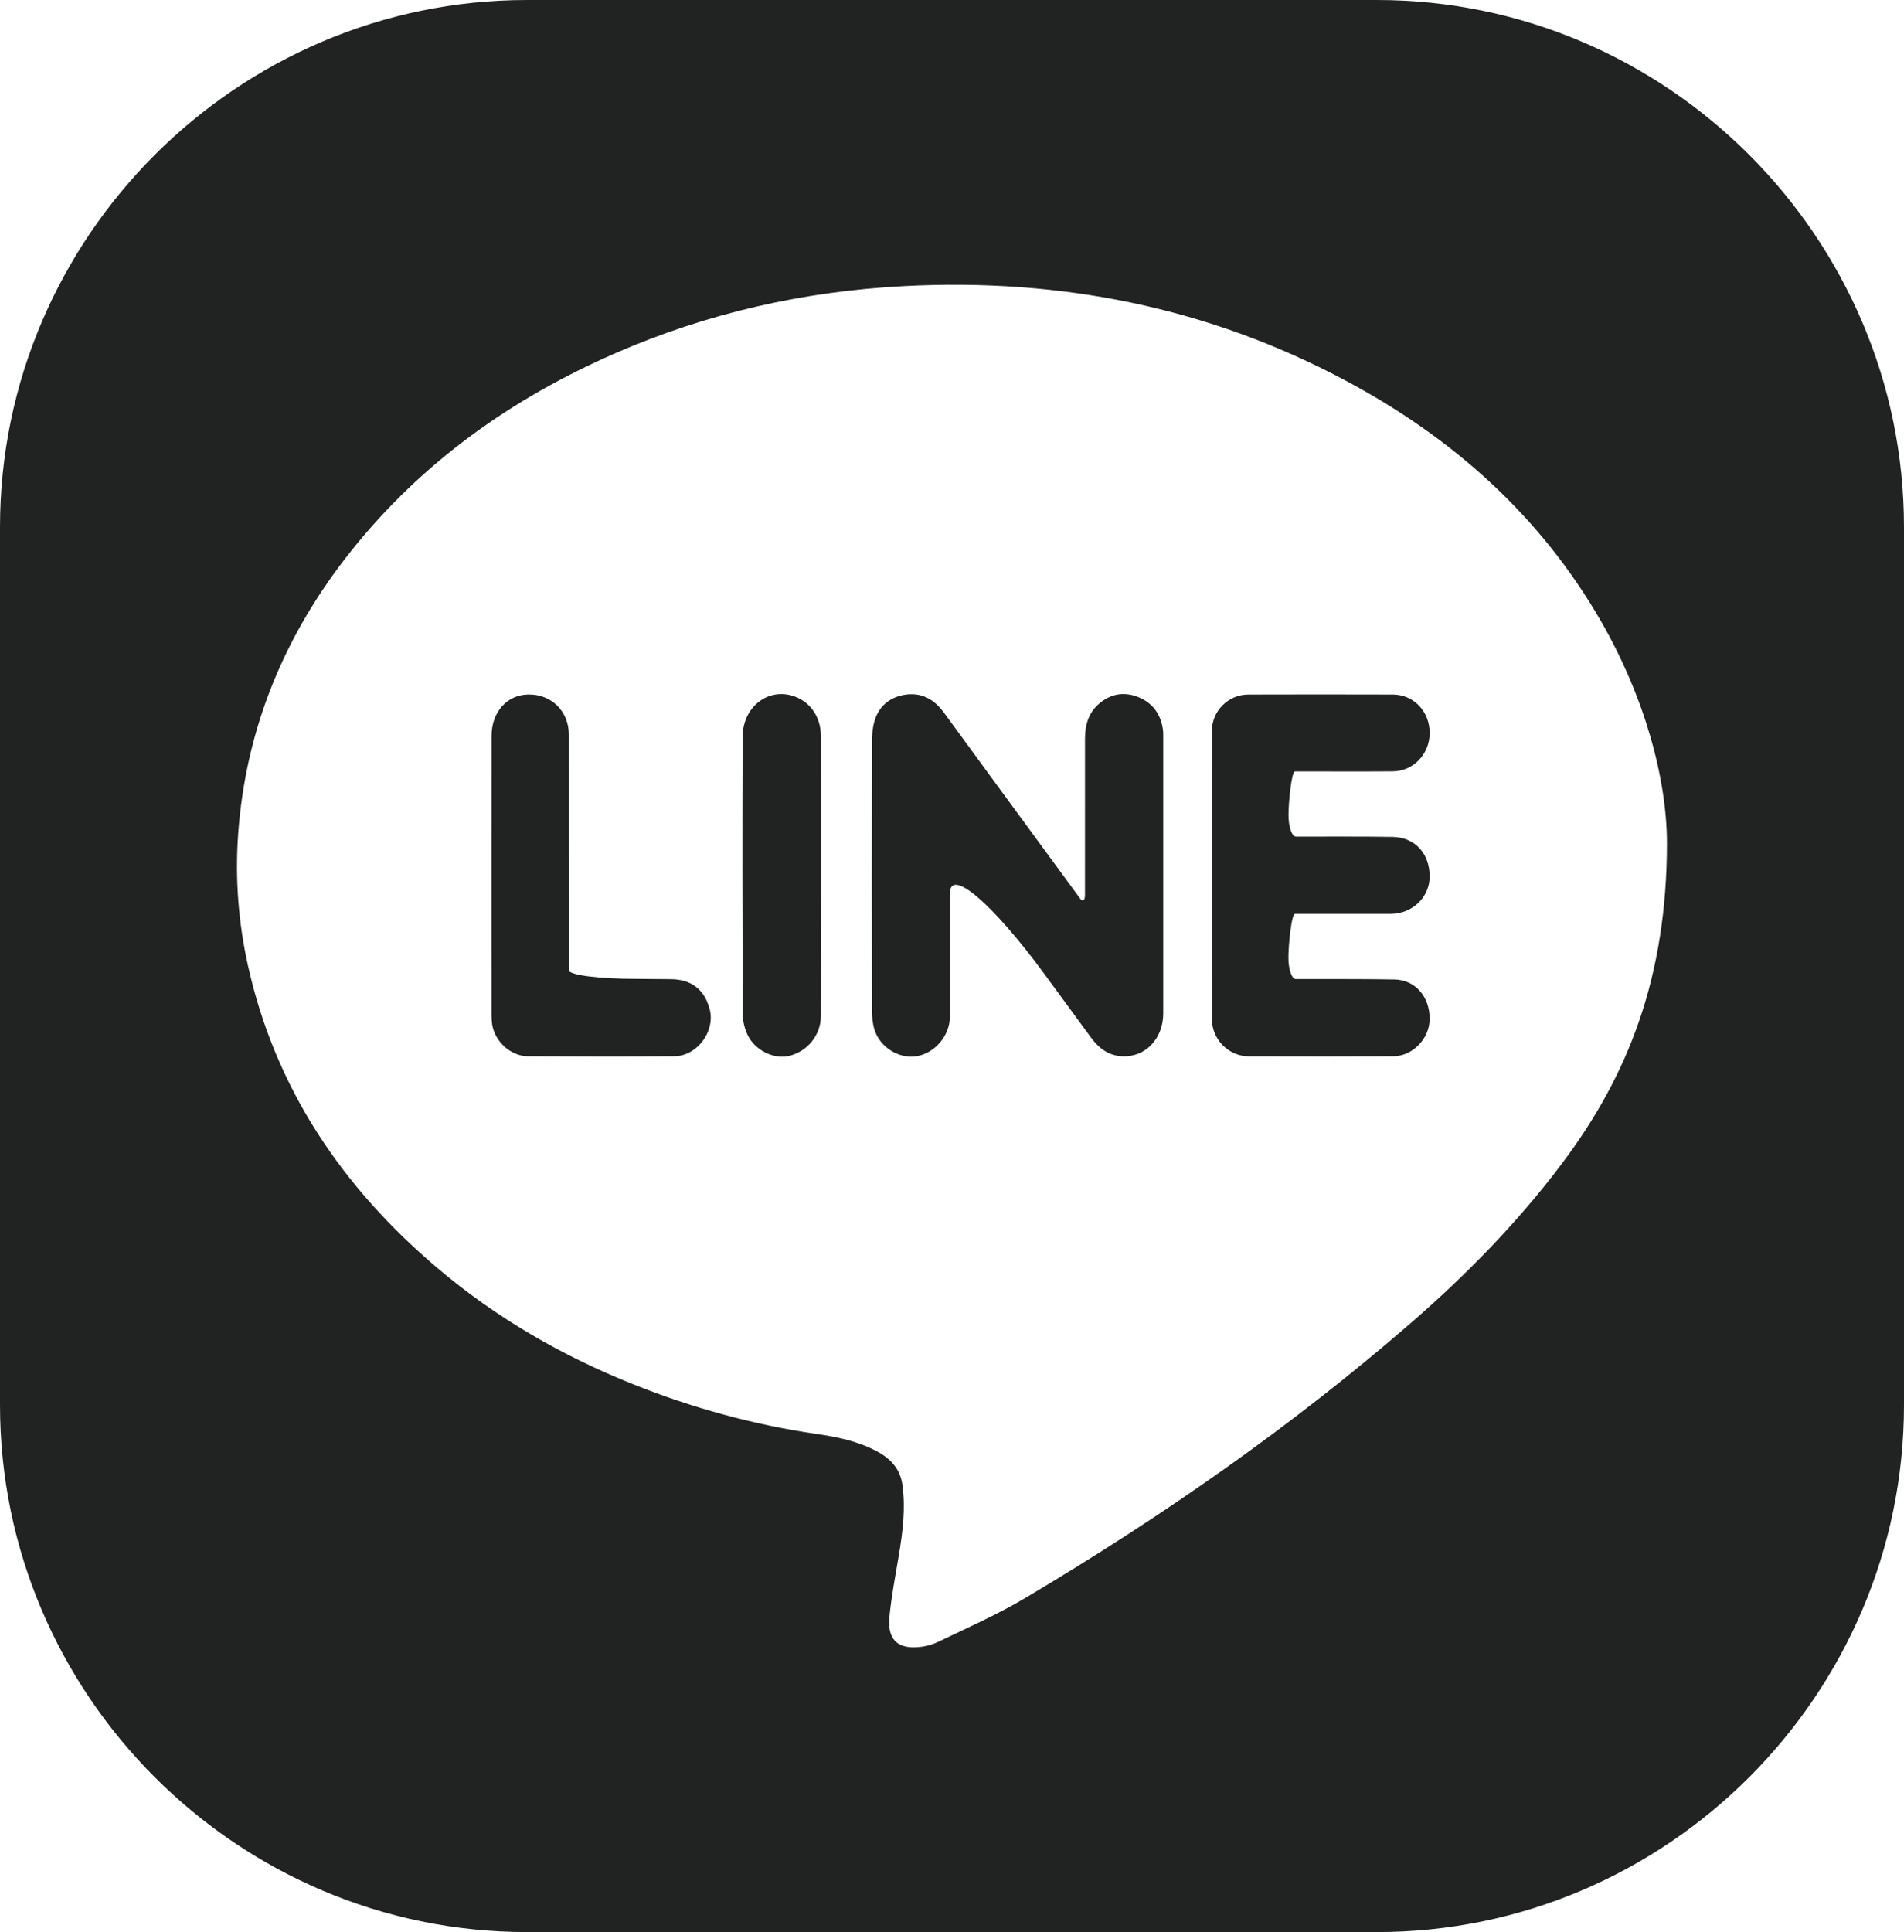
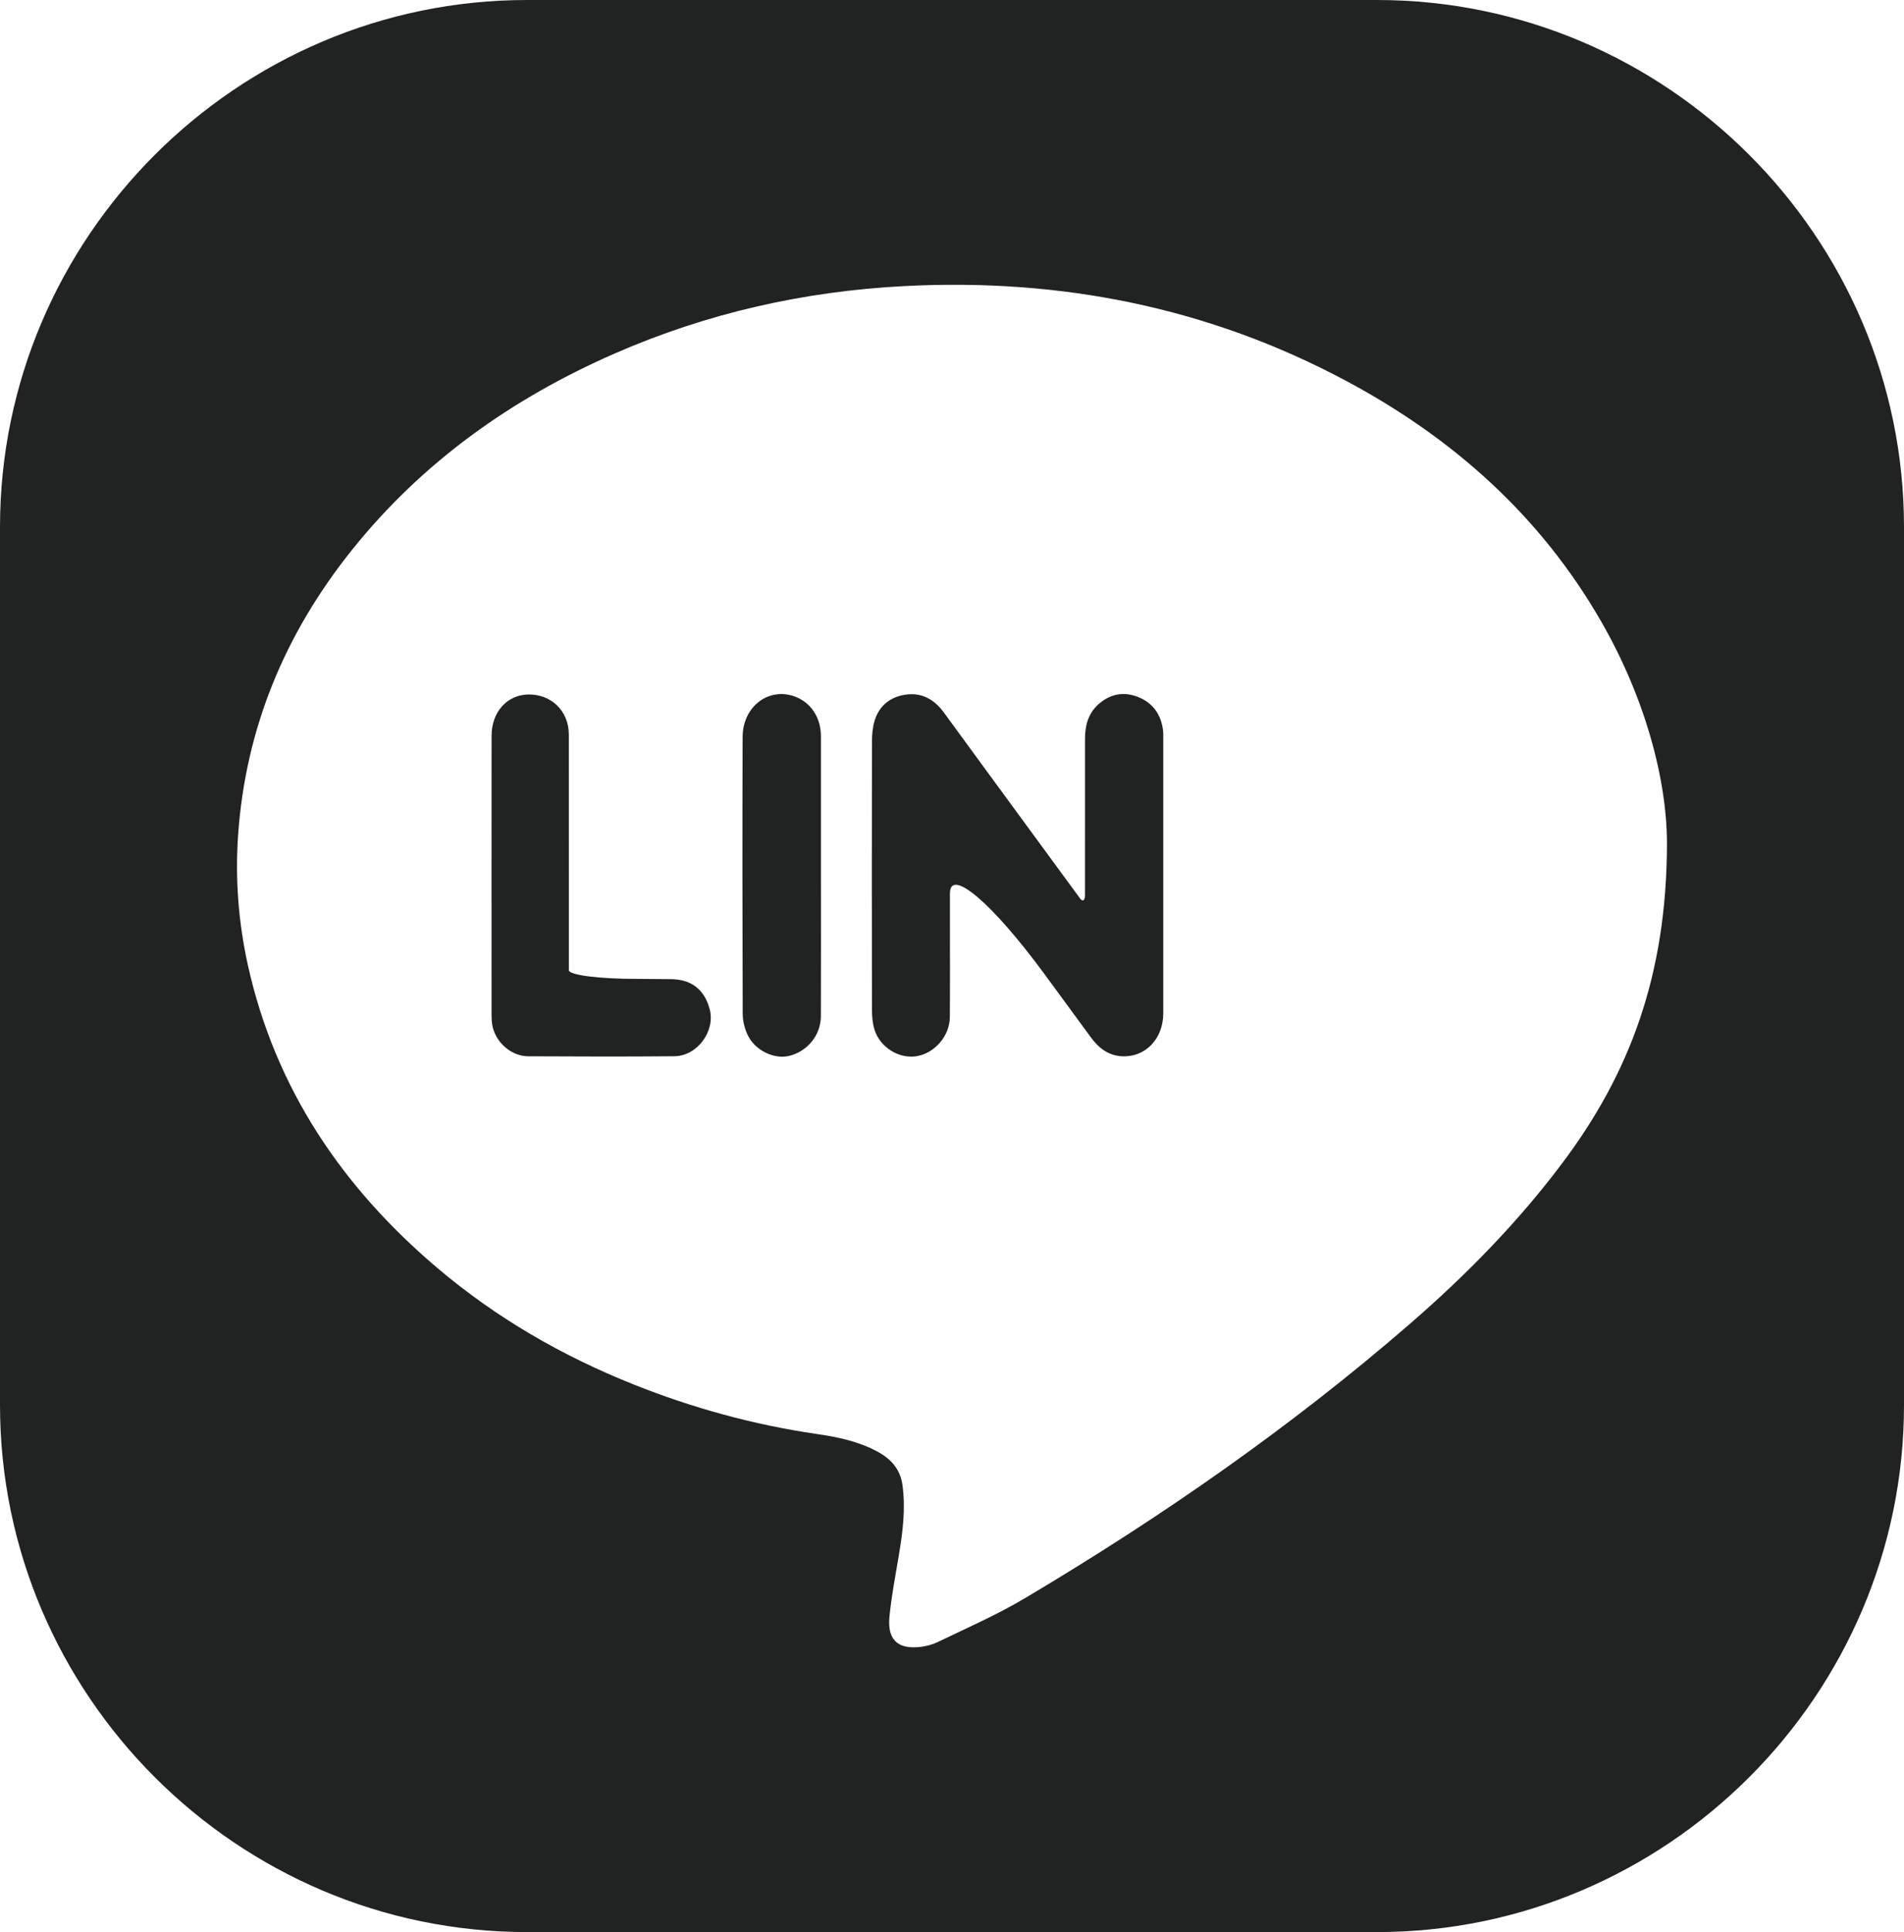
<svg xmlns="http://www.w3.org/2000/svg" version="1.1" id="レイヤー_1" x="0px" y="0px" width="144.522px" height="146.609px" viewBox="0 0 144.522 146.609" style="enable-background:new 0 0 144.522 146.609;" xml:space="preserve">
  <style type="text/css">
	.st0{fill:#212222;}
</style>
  <g>
    <g>
      <path class="st0" d="M0,106.609c0,22,18,40,40,40h64.522c22,0,40-18,40-40V40c0-22-18-40-40-40H40C18,0,0,18,0,40V106.609z     M18.075,63.339c0.57-8.087,3.555-15.247,8.604-21.563c5.372-6.719,12.168-11.537,20-14.96c7.004-3.061,14.344-4.715,21.972-5.108    c11.82-0.61,23.047,1.594,33.521,7.19c8.084,4.318,14.728,10.215,19.344,18.227c3.302,5.728,4.998,11.904,5.014,16.835    c-0.006,10.148-2.909,17.588-7.928,24.276c-3.386,4.515-7.316,8.522-11.578,12.215c-9.08,7.869-18.907,14.691-29.223,20.82    c-2.115,1.256-4.383,2.253-6.605,3.321c-0.508,0.245-1.11,0.384-1.676,0.406c-1.437,0.063-2.172-0.643-2.005-2.331    c0.154-1.568,0.454-3.12,0.715-4.675c0.294-1.753,0.514-3.506,0.274-5.291c-0.166-1.233-0.892-2.011-1.929-2.566    c-1.425-0.765-2.98-1.09-4.561-1.318c-4.792-0.699-9.426-1.968-13.922-3.763c-5.437-2.169-10.45-5.064-14.914-8.853    c-7.21-6.118-12.282-13.608-14.36-22.95C18.095,69.983,17.841,66.661,18.075,63.339z" />
    </g>
    <g>
      <path class="st0" d="M69.556,80.149c1.375-0.215,2.53-1.53,2.541-2.962c0.02-2.554,0.006-5.111,0.007-7.668    c0-1.721,0-1.721,0-1.721c0-2.013,3.233,0.745,7.184,6.128c0,0,0,0,3.525,4.805c0.585,0.801,1.323,1.366,2.341,1.42    c1.775,0.098,3.14-1.319,3.142-3.25c0.004-6.987,0-13.972,0-20.96c0-0.168,0.006-0.341-0.015-0.509    c-0.144-1.218-0.782-2.106-1.91-2.548c-1.106-0.434-2.158-0.218-3.043,0.603c-0.741,0.691-0.971,1.596-0.971,2.572    c-0.005,3.872-0.002,7.74-0.002,11.612c0,0.259,0,0.259,0,0.259c0,0.384-0.155,0.512-0.345,0.285c0,0,0,0-0.109-0.148    c-2.313-3.154-4.627-6.31-6.94-9.464c-1.106-1.51-2.21-3.02-3.313-4.531c-0.75-1.03-1.743-1.57-3.022-1.344    c-1.107,0.197-1.907,0.862-2.238,1.958c-0.152,0.5-0.201,1.046-0.202,1.573c-0.013,6.792-0.013,13.583-0.001,20.374    c0.001,0.503,0.047,1.029,0.196,1.505C66.802,79.48,68.235,80.357,69.556,80.149z" />
    </g>
    <g>
-       <path class="st0" d="M94.786,80.156c3.65,0.011,7.303,0.015,10.952-0.002c1.483-0.006,2.762-1.328,2.779-2.811    c0.022-1.698-1.079-2.989-2.67-3.021c-2.409-0.043-4.818-0.022-7.229-0.029c-0.259,0-0.259,0-0.259,0    c-0.309,0-0.562-0.74-0.562-1.645s0.226-3.3,0.502-3.3c0,0,0,0,0.264,0c2.338,0,4.674,0.004,7.01-0.002    c1.618-0.006,2.922-1.246,2.944-2.785c0.028-1.765-1.094-3.024-2.803-3.054c-2.36-0.039-4.721-0.018-7.081-0.022    c-0.261,0-0.261,0-0.261,0c-0.313,0-0.568-0.739-0.568-1.642s0.222-3.307,0.493-3.307c0,0,0,0,0.262,0    c2.385,0,4.771,0.013,7.156-0.004c1.571-0.011,2.804-1.312,2.804-2.913c0-1.637-1.208-2.912-2.805-2.917    c-3.651-0.011-7.302-0.011-10.953,0c-1.537,0.004-2.772,1.243-2.774,2.778c-0.006,7.278-0.006,14.554,0,21.83    C91.989,78.864,93.25,80.15,94.786,80.156z" />
-     </g>
+       </g>
    <g>
      <path class="st0" d="M40.085,80.152c3.701,0.021,7.401,0.03,11.102-0.003c1.737-0.015,3.118-1.897,2.684-3.558    c-0.388-1.486-1.37-2.277-2.943-2.291c-2.552-0.021-2.552-0.021-2.552-0.021c-2.859,0.008-5.197-0.288-5.197-0.658    c0,0,0,0,0-0.288c0-5.866,0.002-11.736-0.003-17.602c-0.001-1.781-1.342-3.077-3.107-3.032c-1.596,0.042-2.754,1.342-2.756,3.134    c-0.007,7.061-0.003,14.121-0.002,21.182c0,0.169,0.011,0.339,0.023,0.511C37.435,78.911,38.688,80.145,40.085,80.152z" />
    </g>
    <g>
      <path class="st0" d="M56.756,78.548c0.561,1.173,2.024,1.858,3.162,1.571c1.39-0.351,2.386-1.578,2.39-3.015    c0.013-3.552,0.004-7.106,0.004-10.66c0-3.528,0.004-7.057-0.001-10.585c-0.002-1.418-0.773-2.568-1.995-3.01    c-1.976-0.716-3.937,0.762-3.947,3.066c-0.028,7.008-0.018,14.018,0.006,21.027C56.379,77.48,56.523,78.061,56.756,78.548z" />
    </g>
  </g>
</svg>